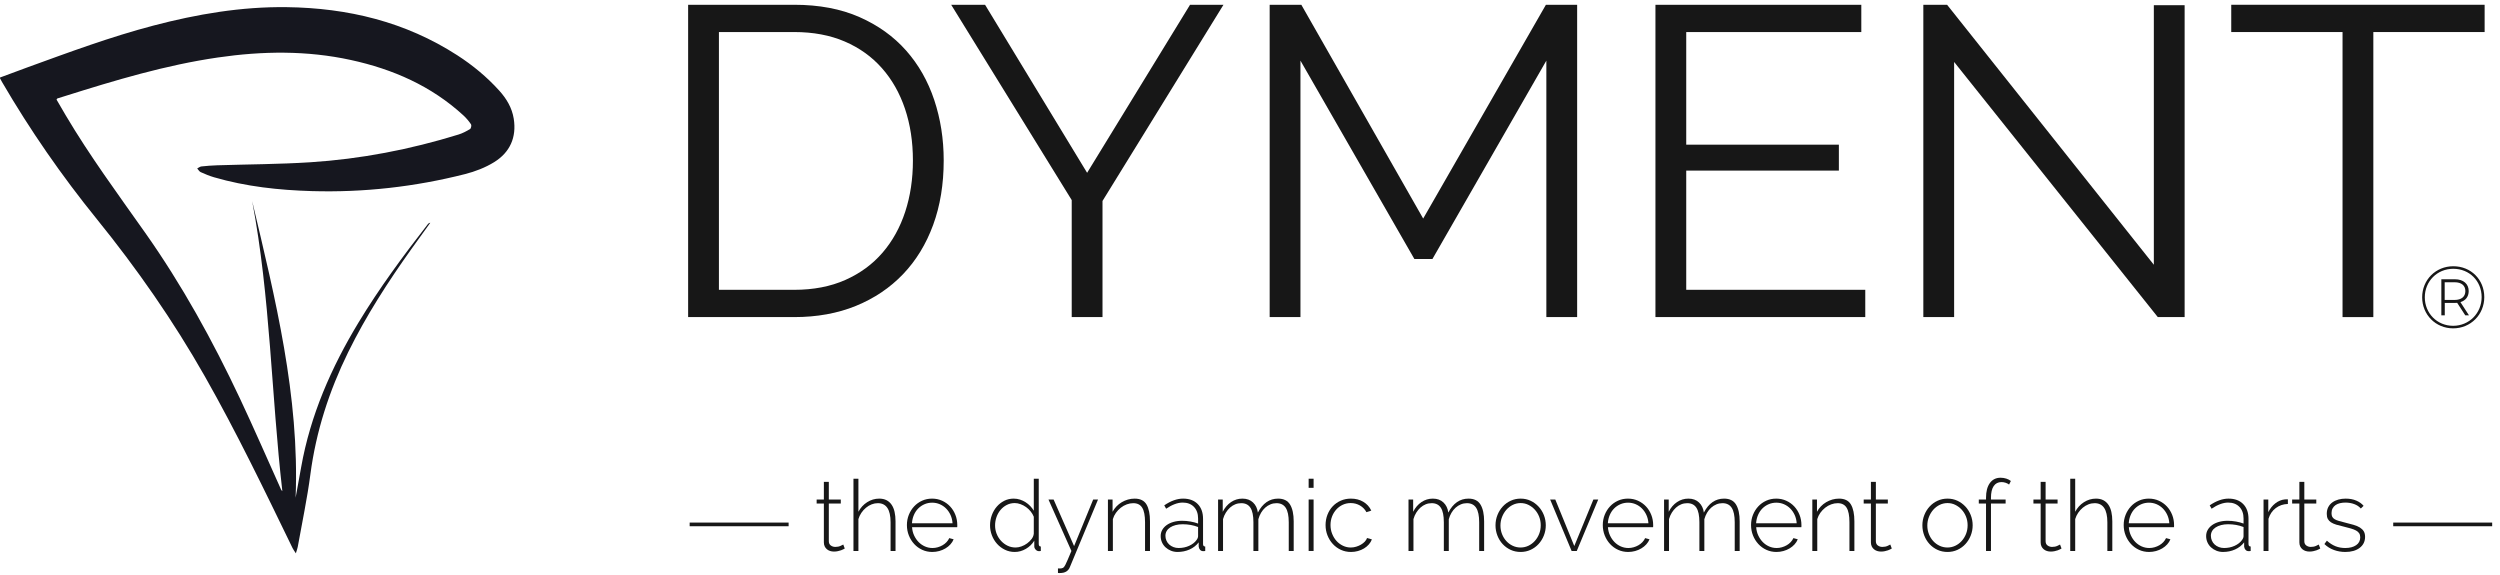
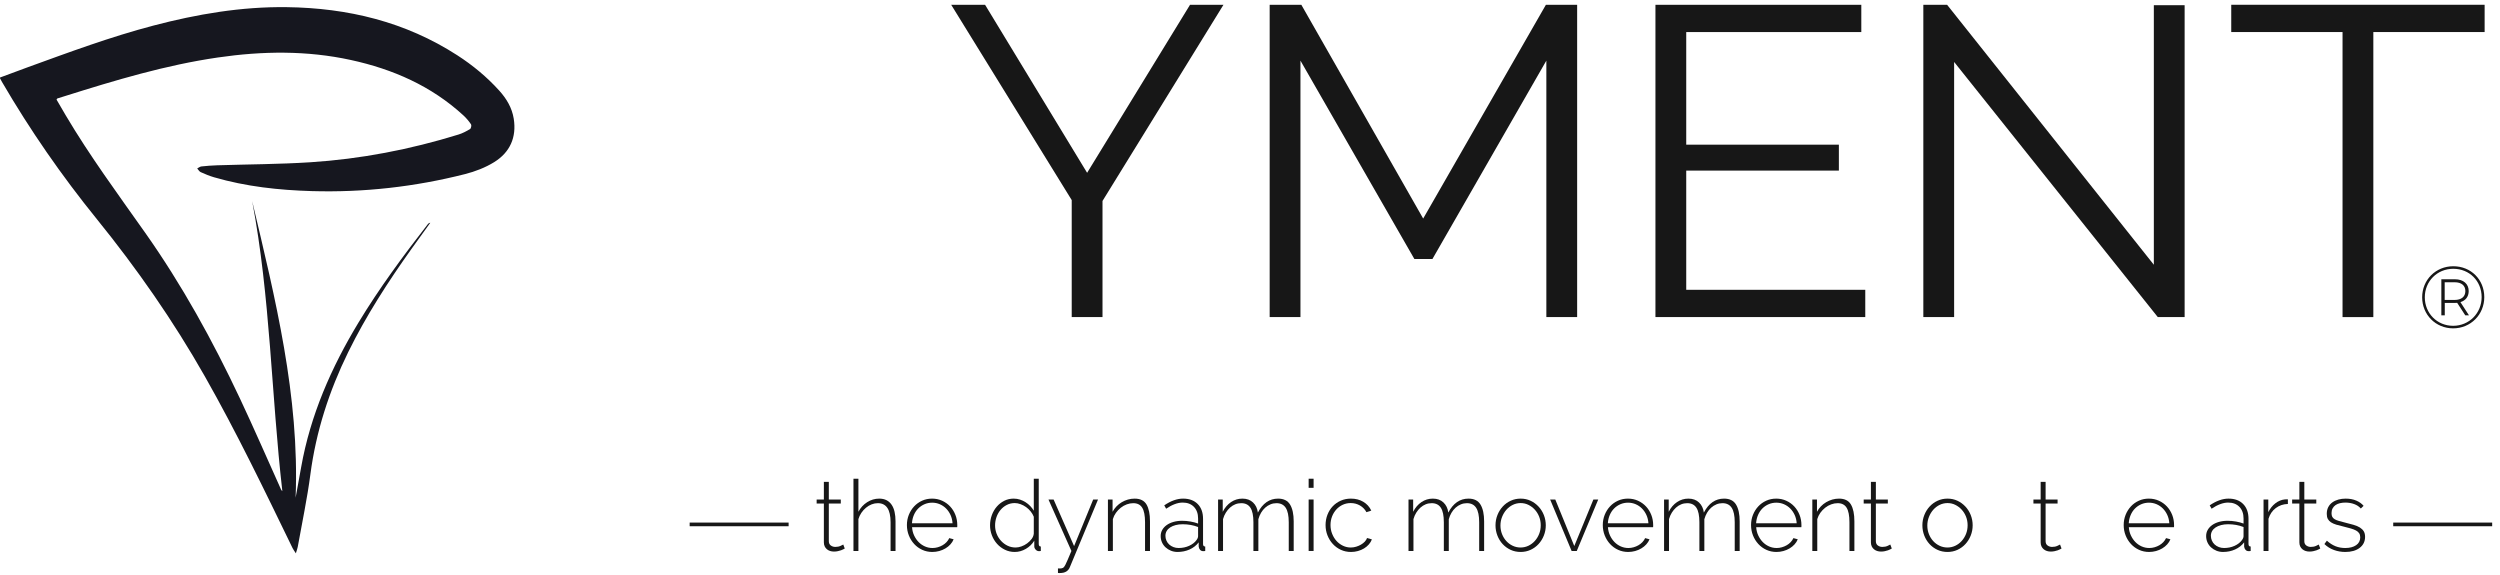
<svg xmlns="http://www.w3.org/2000/svg" viewBox="0 0 1000 230" height="230" width="1000" xml:space="preserve" id="svg2" version="1.1">
  <defs id="defs6">
    <clipPath id="clipPath92" clipPathUnits="userSpaceOnUse">
      <path id="path90" d="m 308.184,596.77 h 1404.19 V 2086.82 H 308.184 Z" />
    </clipPath>
  </defs>
  <g transform="matrix(1.333,0,0,-1.333,0,230)" id="g10">
    <g style="stroke-width:0.907" transform="matrix(0.11,0,0,0.11,-33.994,-59.145)" id="g12">
-       <path id="path14" style="fill:#171717;fill-opacity:1;fill-rule:nonzero;stroke:none;stroke-width:0.907" d="m 2799.43,1668.44 c 0,51.19 -7.2,98.2 -21.6,141.01 -14.4,42.78 -35.4,79.79 -63,111 -27.6,31.19 -61.4,55.39 -101.4,72.59 -40.01,17.2 -86.01,25.8 -138,25.8 h -205.2 v -703.2 h 205.2 c 52.8,0 99.39,9.01 139.8,27 40.39,18 74.19,42.79 101.4,74.41 27.19,31.59 47.79,68.78 61.8,111.6 13.99,42.78 21,89.39 21,139.79 z m -613.2,-427.19 v 852 h 289.2 c 67.99,0 127.39,-11.21 178.2,-33.61 50.79,-22.4 93.19,-52.8 127.2,-91.2 33.99,-38.4 59.59,-83.4 76.8,-135 17.19,-51.6 25.8,-106.61 25.8,-165 0,-64.79 -9.6,-123.4 -28.8,-175.8 -19.2,-52.4 -46.61,-97.19 -82.2,-134.4 -35.6,-37.19 -78.41,-65.99 -128.4,-86.4 -50.01,-20.39 -106.2,-30.59 -168.6,-30.59 h -289.2" />
      <path id="path16" style="fill:#171717;fill-opacity:1;fill-rule:nonzero;stroke:none;stroke-width:0.907" d="m 2996.23,2093.25 278.4,-458.4 280.8,458.4 h 91.2 l -330,-535.21 v -316.79 h -84 v 319.2 l -328.8,532.8 h 92.4" />
      <path id="path18" style="fill:#171717;fill-opacity:1;fill-rule:nonzero;stroke:none;stroke-width:0.907" d="m 4527.41,1241.25 v 699.59 l -310.8,-541.19 h -49.2 l -310.8,541.19 v -699.59 h -84 v 852 H 3859 l 332.41,-583.21 334.8,583.21 h 85.2 v -852 h -84" />
      <path id="path20" style="fill:#171717;fill-opacity:1;fill-rule:nonzero;stroke:none;stroke-width:0.907" d="m 5397.41,1315.64 v -74.39 h -572.4 v 852 h 561.6 v -74.41 h -477.6 v -307.2 h 416.4 v -70.8 h -416.4 v -325.2 h 488.4" />
      <path id="path22" style="fill:#171717;fill-opacity:1;fill-rule:nonzero;stroke:none;stroke-width:0.907" d="m 5639.8,1937.24 v -695.99 h -84 v 852 h 64.81 l 563.99,-709.21 v 708.01 h 84 v -850.8 h -73.2 l -555.6,695.99" />
      <path id="path24" style="fill:#171717;fill-opacity:1;fill-rule:nonzero;stroke:none;stroke-width:0.907" d="m 7086.99,2018.84 h -303.6 v -777.59 h -84.01 v 777.59 h -303.59 v 74.41 h 691.2 v -74.41" />
      <path id="path26" style="fill:#171717;fill-opacity:1;fill-rule:nonzero;stroke:none;stroke-width:0.907" d="m 7034.43,1312.29 c 0,15.13 -10.8,24 -29.28,24 h -27.12 v -48.24 h 27.12 c 18.48,0 29.28,8.88 29.28,24.24 z m -13.43,-30.24 23.28,-36 h -10.09 l -22.08,34.09 c -1.91,-0.26 -4.08,-0.26 -6.24,-0.26 h -27.6 v -33.83 h -9.36 v 98.4 h 36.96 c 23.28,0 37.68,-12.71 37.68,-32.16 0,-15.12 -8.39,-25.92 -22.55,-30.24 z m 57.84,13.67 c 0,43.69 -33.13,77.3 -77.29,77.3 -44.4,0 -77.77,-34.33 -77.77,-77.77 0,-43.43 33.37,-77.77 77.29,-77.77 43.69,0 77.77,34.57 77.77,78.24 z m 7.2,0 c 0,-47.75 -37.2,-85.19 -84.97,-85.19 -47.77,0 -84.49,37.44 -84.49,84.72 0,47.29 36.72,84.73 84.97,84.73 48.24,0 84.49,-36.48 84.49,-84.26" />
      <path id="path28" style="fill:#171717;fill-opacity:1;fill-rule:nonzero;stroke:none;stroke-width:0.907" d="m 2190.4,680.699 h 269.93 v -10 H 2190.4 v 10" />
      <path id="path30" style="fill:#171717;fill-opacity:1;fill-rule:nonzero;stroke:none;stroke-width:0.907" d="m 2613.49,609.98 c -0.73,-0.371 -1.94,-1.031 -3.65,-2.031 -1.71,-1 -3.87,-1.929 -6.48,-2.828 -2.61,-0.902 -5.53,-1.723 -8.77,-2.422 -3.24,-0.73 -6.75,-1.097 -10.54,-1.097 -3.78,0 -7.33,0.546 -10.66,1.617 -3.33,1.101 -6.25,2.703 -8.77,4.871 -2.52,2.16 -4.5,4.762 -5.94,7.832 -1.44,3.058 -2.17,6.656 -2.17,10.797 v 105.84 h -19.7 v 11.07 h 19.7 v 48.051 h 13.51 v -48.051 h 32.67 v -11.07 h -32.67 V 629.961 c 0,-5.231 1.8,-9.141 5.4,-11.762 3.59,-2.59 7.65,-3.898 12.15,-3.898 5.57,0 10.39,0.929 14.44,2.828 4.05,1.891 6.53,3.101 7.42,3.652 l 4.06,-10.801" />
      <path id="path32" style="fill:#171717;fill-opacity:1;fill-rule:nonzero;stroke:none;stroke-width:0.907" d="m 2752,603.219 h -13.5 v 78.301 c 0,34.75 -11.62,52.109 -34.83,52.109 -5.76,0 -11.38,-1.07 -16.87,-3.238 -5.5,-2.153 -10.63,-5.211 -15.39,-9.18 -4.78,-3.941 -8.96,-8.59 -12.56,-13.91 -3.61,-5.313 -6.3,-11.012 -8.1,-17.121 v -86.961 h -13.5 v 197.113 h 13.5 V 710.16 c 5.75,10.969 13.72,19.699 23.9,26.168 10.16,6.481 21.09,9.723 32.8,9.723 7.74,0 14.4,-1.442 19.98,-4.313 5.58,-2.886 10.22,-7.008 13.91,-12.418 3.68,-5.39 6.38,-11.941 8.09,-19.57 1.71,-7.66 2.57,-16.25 2.57,-25.789 v -80.742" />
      <path id="path34" style="fill:#171717;fill-opacity:1;fill-rule:nonzero;stroke:none;stroke-width:0.907" d="m 2907.52,678.828 c -0.55,8.281 -2.39,15.844 -5.54,22.672 -3.15,6.84 -7.2,12.738 -12.15,17.699 -4.95,4.942 -10.66,8.813 -17.14,11.602 -6.48,2.789 -13.41,4.179 -20.8,4.179 -7.38,0 -14.3,-1.39 -20.79,-4.179 -6.47,-2.789 -12.19,-6.66 -17.14,-11.602 -4.96,-4.961 -8.91,-10.898 -11.88,-17.828 -2.97,-6.941 -4.73,-14.441 -5.26,-22.543 z m -55.08,-78.297 c -9.9,0 -19.08,1.93 -27.55,5.797 -8.45,3.871 -15.79,9.184 -22,15.942 -6.21,6.73 -11.06,14.531 -14.58,23.351 -3.51,8.809 -5.26,18.27 -5.26,28.34 0,9.91 1.75,19.219 5.26,27.949 3.52,8.731 8.32,16.371 14.44,22.949 6.13,6.571 13.37,11.743 21.74,15.532 8.37,3.769 17.41,5.66 27.14,5.66 9.89,0 19.07,-1.93 27.54,-5.801 8.46,-3.859 15.74,-9.102 21.87,-15.66 6.12,-6.559 10.88,-14.219 14.3,-22.949 3.42,-8.731 5.14,-17.95 5.14,-27.68 0,-0.891 0,-2.031 0,-3.371 0,-1.352 -0.1,-2.211 -0.27,-2.559 h -123.12 c 0.54,-8.109 2.42,-15.633 5.66,-22.543 3.25,-6.937 7.34,-12.929 12.29,-17.968 4.95,-5.04 10.66,-9 17.15,-11.879 6.47,-2.871 13.41,-4.313 20.79,-4.313 4.85,0 9.63,0.684 14.31,2.031 4.67,1.352 9.04,3.18 13.09,5.532 4.05,2.339 7.65,5.168 10.8,8.488 3.15,3.34 5.63,6.992 7.42,10.941 l 11.89,-3.242 c -1.98,-5.039 -4.91,-9.668 -8.78,-13.887 -3.87,-4.242 -8.37,-7.89 -13.5,-10.941 -5.12,-3.059 -10.76,-5.449 -16.87,-7.16 -6.13,-1.699 -12.42,-2.559 -18.9,-2.559" />
      <path id="path36" style="fill:#171717;fill-opacity:1;fill-rule:nonzero;stroke:none;stroke-width:0.907" d="m 3079.77,612.68 c 4.86,0 10.07,0.992 15.66,2.961 5.58,1.98 10.75,4.73 15.53,8.25 4.76,3.488 8.85,7.5 12.28,12.007 3.42,4.493 5.4,9.352 5.94,14.571 v 46.172 c -1.98,5.039 -4.81,9.859 -8.51,14.449 -3.69,4.59 -7.88,8.558 -12.55,11.879 -4.68,3.34 -9.72,5.98 -15.12,7.972 -5.4,1.969 -10.63,2.969 -15.67,2.969 -8.09,0 -15.47,-1.762 -22.13,-5.281 -6.66,-3.488 -12.33,-8.078 -17.01,-13.77 -4.68,-5.66 -8.29,-12.148 -10.8,-19.429 -2.53,-7.289 -3.78,-14.809 -3.78,-22.539 0,-8.102 1.44,-15.762 4.32,-22.95 2.88,-7.211 6.88,-13.589 12.01,-19.179 5.14,-5.563 11.08,-9.981 17.82,-13.223 6.75,-3.238 14.09,-4.859 22.01,-4.859 z m -2.44,-12.149 c -9.71,0 -18.72,2.028 -26.99,6.071 -8.28,4.039 -15.44,9.449 -21.46,16.187 -6.04,6.762 -10.72,14.5 -14.05,23.231 -3.33,8.73 -5,17.769 -5,27.14 0,9.711 1.63,18.988 4.87,27.82 3.24,8.809 7.73,16.54 13.5,23.2 5.76,6.66 12.55,11.968 20.38,15.941 7.84,3.961 16.43,5.93 25.79,5.93 6.12,0 11.88,-0.891 17.28,-2.692 5.4,-1.8 10.44,-4.179 15.12,-7.148 4.68,-2.973 8.9,-6.441 12.69,-10.41 3.78,-3.942 7.01,-8.18 9.72,-12.68 v 87.211 h 13.5 V 622.129 c 0,-4.508 1.89,-6.758 5.67,-6.758 v -12.152 c -1.08,-0.168 -1.98,-0.309 -2.71,-0.387 -0.71,-0.102 -1.43,-0.133 -2.15,-0.133 -3.61,0 -6.66,1.383 -9.18,4.172 -2.52,2.801 -3.78,5.707 -3.78,8.77 v 15.668 c -5.76,-9.36 -13.46,-16.84 -23.09,-22.399 -9.63,-5.59 -19.67,-8.379 -30.11,-8.379" />
      <path id="path38" style="fill:#171717;fill-opacity:1;fill-rule:nonzero;stroke:none;stroke-width:0.907" d="m 3195.06,555.699 c 0.9,-0.168 2.24,-0.269 4.05,-0.269 1.8,0 3.46,0.101 4.99,0.269 1.53,0.199 3.02,0.653 4.45,1.352 1.09,0.551 2.08,1.308 2.98,2.308 0.9,0.993 2.16,3 3.78,6.071 1.61,3.07 3.68,7.558 6.2,13.5 2.52,5.929 5.95,14.039 10.27,24.289 l -62.64,140.41 h 14.03 l 55.9,-127.168 52.11,127.168 h 13.22 l -76.94,-184.68 c -1.98,-5.039 -5.17,-8.949 -9.59,-11.738 -4.41,-2.801 -10.39,-4.199 -17.95,-4.199 -0.72,0 -1.48,0 -2.29,0 -0.81,0 -1.67,0.097 -2.57,0.269 v 12.418" />
      <path id="path40" style="fill:#171717;fill-opacity:1;fill-rule:nonzero;stroke:none;stroke-width:0.907" d="m 3446.15,603.219 h -13.49 v 78.301 c 0,18.191 -2.57,31.41 -7.7,39.691 -5.13,8.277 -13.28,12.418 -24.43,12.418 -5.95,0 -11.85,-1.07 -17.69,-3.238 -5.85,-2.153 -11.3,-5.211 -16.34,-9.18 -5.04,-3.941 -9.45,-8.59 -13.23,-13.91 -3.78,-5.313 -6.57,-11.012 -8.37,-17.121 v -86.961 h -13.49 v 140.41 h 12.68 V 710.16 c 2.88,5.391 6.44,10.289 10.67,14.699 4.22,4.422 9,8.192 14.31,11.352 5.31,3.148 10.93,5.57 16.88,7.289 5.93,1.699 12.05,2.551 18.36,2.551 15.29,0 26.09,-5.352 32.4,-16.051 6.29,-10.719 9.44,-26.051 9.44,-46.039 v -80.742" />
      <path id="path42" style="fill:#171717;fill-opacity:1;fill-rule:nonzero;stroke:none;stroke-width:0.907" d="m 3524.18,611.328 c 10.44,0 20.02,1.973 28.76,5.942 8.73,3.96 15.43,9.179 20.12,15.66 2.87,3.769 4.31,7.379 4.31,10.8 v 24.84 c -6.48,2.52 -13.23,4.399 -20.25,5.668 -7.02,1.25 -14.31,1.891 -21.87,1.891 -7.02,0 -13.41,-0.777 -19.17,-2.301 -5.76,-1.527 -10.71,-3.629 -14.85,-6.348 -4.14,-2.691 -7.33,-5.98 -9.58,-9.839 -2.26,-3.891 -3.38,-8.153 -3.38,-12.84 0,-4.68 0.9,-9.082 2.71,-13.219 1.79,-4.141 4.31,-7.691 7.56,-10.66 3.23,-2.973 7.06,-5.313 11.47,-7.031 4.4,-1.7 9.13,-2.563 14.17,-2.563 z m -2.7,-10.797 c -6.48,0 -12.52,1.129 -18.09,3.379 -5.58,2.238 -10.49,5.309 -14.71,9.18 -4.24,3.859 -7.52,8.449 -9.86,13.769 -2.34,5.313 -3.51,11.012 -3.51,17.141 0,6.121 1.44,11.699 4.32,16.738 2.88,5.043 6.88,9.403 12.02,13.09 5.13,3.692 11.29,6.582 18.5,8.652 7.19,2.051 15.11,3.11 23.76,3.11 7.55,0 15.15,-0.692 22.81,-2.039 7.65,-1.34 14.53,-3.199 20.65,-5.539 v 13.789 c 0,13.301 -3.78,23.879 -11.33,31.719 -7.56,7.832 -17.83,11.73 -30.79,11.73 -6.84,0 -14.09,-1.441 -21.73,-4.309 -7.66,-2.89 -15.44,-7.011 -23.35,-12.421 l -5.14,9.179 c 18,12.242 35.1,18.352 51.3,18.352 16.92,0 30.24,-4.903 39.96,-14.699 9.73,-9.832 14.58,-23.364 14.58,-40.653 v -68.57 c 0,-4.508 1.98,-6.758 5.95,-6.758 v -12.152 c -0.91,-0.168 -1.86,-0.309 -2.85,-0.387 -0.98,-0.102 -1.84,-0.133 -2.55,-0.133 -3.61,0 -6.49,1.211 -8.65,3.629 -2.15,2.442 -3.42,5.352 -3.78,8.793 v 11.598 c -6.48,-8.457 -14.76,-14.938 -24.84,-19.43 -10.08,-4.519 -20.97,-6.758 -32.67,-6.758" />
      <path id="path44" style="fill:#171717;fill-opacity:1;fill-rule:nonzero;stroke:none;stroke-width:0.907" d="m 3838.18,603.219 h -13.49 v 78.301 c 0,17.839 -2.75,30.96 -8.23,39.441 -5.5,8.449 -13.91,12.668 -25.25,12.668 -5.76,0 -11.26,-1.07 -16.47,-3.238 -5.23,-2.153 -9.99,-5.18 -14.31,-9.039 -4.33,-3.872 -8.06,-8.461 -11.21,-13.774 -3.15,-5.308 -5.63,-11.187 -7.42,-17.68 v -86.679 h -13.5 v 78.301 c 0,18.011 -2.7,31.191 -8.1,39.55 -5.41,8.379 -13.77,12.559 -25.11,12.559 -5.76,0 -11.2,-1.027 -16.34,-3.098 -5.13,-2.07 -9.85,-5.043 -14.17,-8.91 -4.33,-3.871 -8.14,-8.461 -11.47,-13.769 -3.34,-5.313 -5.9,-11.211 -7.7,-17.672 v -86.961 h -13.51 v 140.41 h 12.7 V 710.16 c 5.75,11.32 13.32,20.149 22.68,26.442 9.35,6.308 19.7,9.449 31.05,9.449 11.88,0 21.5,-3.512 28.89,-10.52 7.38,-7.011 11.78,-16.191 13.23,-27.543 13.32,25.371 31.68,38.063 55.08,38.063 15.29,0 26.23,-5.442 32.8,-16.321 6.57,-10.902 9.85,-26.16 9.85,-45.769 v -80.742" />
      <path id="path46" style="fill:#171717;fill-opacity:1;fill-rule:nonzero;stroke:none;stroke-width:0.907" d="m 3878.96,603.219 v 140.41 h 13.5 v -140.41 z m 0,172.269 v 24.844 h 13.5 v -24.844 h -13.5" />
      <path id="path48" style="fill:#171717;fill-opacity:1;fill-rule:nonzero;stroke:none;stroke-width:0.907" d="m 3925.12,673.961 c 0,9.91 1.71,19.258 5.13,28.09 3.42,8.808 8.19,16.469 14.31,22.949 6.12,6.48 13.41,11.602 21.88,15.391 8.45,3.769 17.72,5.66 27.8,5.66 12.78,0 24.03,-2.871 33.75,-8.629 9.72,-5.762 17.01,-13.774 21.87,-24.043 l -13.23,-4.32 c -4.14,7.742 -10.04,13.812 -17.68,18.23 -7.66,4.41 -16.07,6.621 -25.25,6.621 -7.74,0 -14.94,-1.531 -21.6,-4.59 -6.66,-3.07 -12.46,-7.289 -17.41,-12.699 -4.95,-5.391 -8.87,-11.742 -11.75,-19.019 -2.88,-7.313 -4.32,-15.18 -4.32,-23.641 0,-8.449 1.49,-16.422 4.46,-23.883 2.96,-7.476 6.92,-13.969 11.88,-19.457 4.94,-5.48 10.79,-9.84 17.55,-13.082 6.75,-3.238 13.91,-4.859 21.46,-4.859 4.86,0 9.67,0.718 14.45,2.16 4.76,1.43 9.18,3.32 13.23,5.672 4.04,2.34 7.56,5.078 10.53,8.238 2.97,3.141 4.99,6.43 6.07,9.84 l 13.23,-3.77 c -1.8,-4.859 -4.55,-9.41 -8.24,-13.629 -3.69,-4.242 -8.05,-7.89 -13.08,-10.941 -5.05,-3.059 -10.63,-5.449 -16.75,-7.16 -6.12,-1.699 -12.41,-2.559 -18.9,-2.559 -9.9,0 -19.08,1.93 -27.54,5.797 -8.46,3.871 -15.8,9.184 -22,15.942 -6.21,6.73 -11.07,14.531 -14.58,23.351 -3.51,8.809 -5.27,18.27 -5.27,28.34" />
      <path id="path50" style="fill:#171717;fill-opacity:1;fill-rule:nonzero;stroke:none;stroke-width:0.907" d="m 4357.66,603.219 h -13.5 v 78.301 c 0,17.839 -2.74,30.96 -8.23,39.441 -5.5,8.449 -13.91,12.668 -25.25,12.668 -5.76,0 -11.26,-1.07 -16.47,-3.238 -5.23,-2.153 -9.99,-5.18 -14.31,-9.039 -4.32,-3.872 -8.05,-8.461 -11.21,-13.774 -3.14,-5.308 -5.62,-11.187 -7.42,-17.68 v -86.679 h -13.5 v 78.301 c 0,18.011 -2.7,31.191 -8.1,39.55 -5.4,8.379 -13.77,12.559 -25.11,12.559 -5.76,0 -11.2,-1.027 -16.34,-3.098 -5.12,-2.07 -9.85,-5.043 -14.17,-8.91 -4.32,-3.871 -8.14,-8.461 -11.47,-13.769 -3.34,-5.313 -5.9,-11.211 -7.7,-17.672 v -86.961 h -13.5 v 140.41 h 12.69 V 710.16 c 5.75,11.32 13.32,20.149 22.68,26.442 9.35,6.308 19.71,9.449 31.05,9.449 11.88,0 21.51,-3.512 28.89,-10.52 7.38,-7.011 11.79,-16.191 13.23,-27.543 13.32,25.371 31.68,38.063 55.08,38.063 15.29,0 26.23,-5.442 32.8,-16.321 6.58,-10.902 9.86,-26.16 9.86,-45.769 v -80.742" />
      <path id="path52" style="fill:#171717;fill-opacity:1;fill-rule:nonzero;stroke:none;stroke-width:0.907" d="m 4402.21,672.621 c 0,-8.281 1.43,-16.082 4.31,-23.359 2.88,-7.293 6.8,-13.641 11.75,-19.032 4.95,-5.41 10.75,-9.679 17.41,-12.832 6.66,-3.136 13.77,-4.718 21.33,-4.718 7.57,0 14.67,1.582 21.34,4.718 6.65,3.153 12.5,7.524 17.55,13.09 5.04,5.582 8.99,12.032 11.87,19.313 2.88,7.289 4.33,15.16 4.33,23.621 0,8.277 -1.45,16.066 -4.33,23.359 -2.88,7.301 -6.83,13.688 -11.87,19.18 -5.05,5.488 -10.85,9.84 -17.42,13.078 -6.58,3.25 -13.64,4.871 -21.19,4.871 -7.56,0 -14.67,-1.621 -21.33,-4.871 -6.66,-3.238 -12.47,-7.648 -17.42,-13.219 -4.96,-5.59 -8.91,-12.109 -11.88,-19.57 -2.97,-7.48 -4.45,-15.352 -4.45,-23.629 z m 55.08,-72.09 c -9.91,0 -19.04,1.93 -27.41,5.797 -8.37,3.871 -15.61,9.141 -21.74,15.801 -6.12,6.66 -10.88,14.391 -14.3,23.223 -3.43,8.808 -5.14,18.089 -5.14,27.808 0,9.891 1.76,19.262 5.27,28.07 3.51,8.829 8.32,16.559 14.45,23.219 6.11,6.66 13.36,11.942 21.73,15.801 8.38,3.871 17.42,5.801 27.14,5.801 9.71,0 18.72,-1.93 27,-5.801 8.27,-3.859 15.52,-9.141 21.74,-15.801 6.2,-6.66 11.06,-14.39 14.58,-23.219 3.5,-8.808 5.26,-18.179 5.26,-28.07 0,-9.719 -1.76,-19 -5.26,-27.808 -3.52,-8.832 -8.33,-16.563 -14.46,-23.223 -6.11,-6.66 -13.36,-11.93 -21.73,-15.801 -8.37,-3.867 -17.42,-5.797 -27.13,-5.797" />
      <path id="path54" style="fill:#171717;fill-opacity:1;fill-rule:nonzero;stroke:none;stroke-width:0.907" d="m 4596.34,603.219 -58.6,140.41 h 14.05 l 51.83,-126.91 52.12,126.91 h 13.22 l -58.58,-140.41 h -14.04" />
      <path id="path56" style="fill:#171717;fill-opacity:1;fill-rule:nonzero;stroke:none;stroke-width:0.907" d="m 4805.86,678.828 c -0.55,8.281 -2.39,15.844 -5.54,22.672 -3.15,6.84 -7.2,12.738 -12.15,17.699 -4.95,4.942 -10.66,8.813 -17.14,11.602 -6.48,2.789 -13.41,4.179 -20.8,4.179 -7.38,0 -14.3,-1.39 -20.79,-4.179 -6.47,-2.789 -12.19,-6.66 -17.14,-11.602 -4.96,-4.961 -8.91,-10.898 -11.88,-17.828 -2.97,-6.941 -4.73,-14.441 -5.26,-22.543 z m -55.08,-78.297 c -9.9,0 -19.08,1.93 -27.55,5.797 -8.45,3.871 -15.79,9.184 -22,15.942 -6.21,6.73 -11.06,14.531 -14.58,23.351 -3.51,8.809 -5.26,18.27 -5.26,28.34 0,9.91 1.75,19.219 5.26,27.949 3.52,8.731 8.32,16.371 14.44,22.949 6.13,6.571 13.37,11.743 21.74,15.532 8.37,3.769 17.41,5.66 27.14,5.66 9.89,0 19.07,-1.93 27.54,-5.801 8.46,-3.859 15.74,-9.102 21.87,-15.66 6.12,-6.559 10.88,-14.219 14.3,-22.949 3.42,-8.731 5.14,-17.95 5.14,-27.68 0,-0.891 0,-2.031 0,-3.371 0,-1.352 -0.1,-2.211 -0.28,-2.559 h -123.11 c 0.54,-8.109 2.42,-15.633 5.66,-22.543 3.25,-6.937 7.34,-12.929 12.29,-17.968 4.95,-5.04 10.66,-9 17.15,-11.879 6.47,-2.871 13.41,-4.313 20.79,-4.313 4.85,0 9.63,0.684 14.31,2.031 4.67,1.352 9.04,3.18 13.09,5.532 4.05,2.339 7.65,5.168 10.8,8.488 3.15,3.34 5.63,6.992 7.42,10.941 l 11.89,-3.242 c -1.98,-5.039 -4.91,-9.668 -8.78,-13.887 -3.87,-4.242 -8.37,-7.89 -13.5,-10.941 -5.12,-3.059 -10.76,-5.449 -16.87,-7.16 -6.13,-1.699 -12.42,-2.559 -18.9,-2.559" />
      <path id="path58" style="fill:#171717;fill-opacity:1;fill-rule:nonzero;stroke:none;stroke-width:0.907" d="m 5054.79,603.219 h -13.5 v 78.301 c 0,17.839 -2.75,30.96 -8.23,39.441 -5.49,8.449 -13.91,12.668 -25.25,12.668 -5.76,0 -11.25,-1.07 -16.46,-3.238 -5.23,-2.153 -9.99,-5.18 -14.32,-9.039 -4.32,-3.872 -8.06,-8.461 -11.2,-13.774 -3.15,-5.308 -5.62,-11.187 -7.42,-17.68 v -86.679 h -13.51 v 78.301 c 0,18.011 -2.69,31.191 -8.09,39.55 -5.4,8.379 -13.77,12.559 -25.12,12.559 -5.76,0 -11.2,-1.027 -16.33,-3.098 -5.14,-2.07 -9.85,-5.043 -14.18,-8.91 -4.31,-3.871 -8.14,-8.461 -11.47,-13.769 -3.33,-5.313 -5.9,-11.211 -7.7,-17.672 v -86.961 h -13.49 v 140.41 h 12.68 V 710.16 c 5.76,11.32 13.32,20.149 22.69,26.442 9.35,6.308 19.7,9.449 31.04,9.449 11.89,0 21.52,-3.512 28.9,-10.52 7.37,-7.011 11.79,-16.191 13.22,-27.543 13.32,25.371 31.68,38.063 55.08,38.063 15.3,0 26.24,-5.442 32.81,-16.321 6.56,-10.902 9.85,-26.16 9.85,-45.769 v -80.742" />
      <path id="path60" style="fill:#171717;fill-opacity:1;fill-rule:nonzero;stroke:none;stroke-width:0.907" d="m 5210.31,678.828 c -0.53,8.281 -2.38,15.844 -5.53,22.672 -3.15,6.84 -7.2,12.738 -12.15,17.699 -4.95,4.942 -10.67,8.813 -17.14,11.602 -6.49,2.789 -13.42,4.179 -20.79,4.179 -7.39,0 -14.32,-1.39 -20.79,-4.179 -6.49,-2.789 -12.2,-6.66 -17.15,-11.602 -4.95,-4.961 -8.91,-10.898 -11.88,-17.828 -2.97,-6.941 -4.72,-14.441 -5.26,-22.543 z m -55.08,-78.297 c -9.9,0 -19.08,1.93 -27.53,5.797 -8.47,3.871 -15.81,9.184 -22.01,15.942 -6.21,6.73 -11.07,14.531 -14.58,23.351 -3.51,8.809 -5.27,18.27 -5.27,28.34 0,9.91 1.76,19.219 5.27,27.949 3.51,8.731 8.32,16.371 14.45,22.949 6.11,6.571 13.36,11.743 21.73,15.532 8.37,3.769 17.42,5.66 27.13,5.66 9.91,0 19.09,-1.93 27.54,-5.801 8.46,-3.859 15.75,-9.102 21.88,-15.66 6.11,-6.559 10.89,-14.219 14.3,-22.949 3.42,-8.731 5.13,-17.95 5.13,-27.68 0,-0.891 0,-2.031 0,-3.371 0,-1.352 -0.09,-2.211 -0.26,-2.559 h -123.13 c 0.54,-8.109 2.43,-15.633 5.68,-22.543 3.24,-6.937 7.33,-12.929 12.28,-17.968 4.94,-5.04 10.67,-9 17.14,-11.879 6.48,-2.871 13.41,-4.313 20.79,-4.313 4.86,0 9.63,0.684 14.32,2.031 4.68,1.352 9.04,3.18 13.09,5.532 4.05,2.339 7.65,5.168 10.79,8.488 3.16,3.34 5.63,6.992 7.44,10.941 l 11.87,-3.242 c -1.98,-5.039 -4.9,-9.668 -8.77,-13.887 -3.88,-4.242 -8.37,-7.89 -13.5,-10.941 -5.13,-3.059 -10.76,-5.449 -16.88,-7.16 -6.11,-1.699 -12.41,-2.559 -18.9,-2.559" />
      <path id="path62" style="fill:#171717;fill-opacity:1;fill-rule:nonzero;stroke:none;stroke-width:0.907" d="m 5367.72,603.219 h -13.5 v 78.301 c 0,18.191 -2.56,31.41 -7.7,39.691 -5.12,8.277 -13.27,12.418 -24.43,12.418 -5.94,0 -11.84,-1.07 -17.69,-3.238 -5.85,-2.153 -11.29,-5.211 -16.32,-9.18 -5.05,-3.941 -9.46,-8.59 -13.24,-13.91 -3.78,-5.313 -6.57,-11.012 -8.37,-17.121 v -86.961 h -13.5 v 140.41 h 12.69 V 710.16 c 2.88,5.391 6.44,10.289 10.67,14.699 4.23,4.422 8.99,8.192 14.3,11.352 5.32,3.148 10.94,5.57 16.88,7.289 5.94,1.699 12.06,2.551 18.36,2.551 15.3,0 26.1,-5.352 32.4,-16.051 6.3,-10.719 9.45,-26.051 9.45,-46.039 v -80.742" />
      <path id="path64" style="fill:#171717;fill-opacity:1;fill-rule:nonzero;stroke:none;stroke-width:0.907" d="m 5469.78,609.98 c -0.73,-0.371 -1.94,-1.031 -3.65,-2.031 -1.72,-1 -3.87,-1.929 -6.48,-2.828 -2.61,-0.902 -5.53,-1.723 -8.77,-2.422 -3.24,-0.73 -6.75,-1.097 -10.54,-1.097 -3.78,0 -7.33,0.546 -10.66,1.617 -3.33,1.101 -6.25,2.703 -8.77,4.871 -2.52,2.16 -4.5,4.762 -5.94,7.832 -1.44,3.058 -2.17,6.656 -2.17,10.797 v 105.84 h -19.7 v 11.07 h 19.7 v 48.051 h 13.51 v -48.051 h 32.66 v -11.07 h -32.66 V 629.961 c 0,-5.231 1.8,-9.141 5.4,-11.762 3.59,-2.59 7.65,-3.898 12.15,-3.898 5.57,0 10.39,0.929 14.44,2.828 4.05,1.891 6.52,3.101 7.42,3.652 l 4.06,-10.801" />
      <path id="path66" style="fill:#171717;fill-opacity:1;fill-rule:nonzero;stroke:none;stroke-width:0.907" d="m 5566.7,672.621 c 0,-8.281 1.44,-16.082 4.33,-23.359 2.87,-7.293 6.78,-13.641 11.73,-19.032 4.95,-5.41 10.77,-9.679 17.43,-12.832 6.65,-3.136 13.77,-4.718 21.32,-4.718 7.56,0 14.67,1.582 21.33,4.718 6.66,3.153 12.51,7.524 17.55,13.09 5.04,5.582 9,12.032 11.89,19.313 2.87,7.289 4.31,15.16 4.31,23.621 0,8.277 -1.44,16.066 -4.31,23.359 -2.89,7.301 -6.85,13.688 -11.89,19.18 -5.04,5.488 -10.84,9.84 -17.41,13.078 -6.57,3.25 -13.63,4.871 -21.19,4.871 -7.57,0 -14.68,-1.621 -21.34,-4.871 -6.66,-3.238 -12.46,-7.648 -17.41,-13.219 -4.95,-5.59 -8.91,-12.109 -11.88,-19.57 -2.98,-7.48 -4.46,-15.352 -4.46,-23.629 z m 55.09,-72.09 c -9.91,0 -19.05,1.93 -27.41,5.797 -8.37,3.871 -15.62,9.141 -21.73,15.801 -6.13,6.66 -10.9,14.391 -14.32,23.223 -3.42,8.808 -5.13,18.089 -5.13,27.808 0,9.891 1.76,19.262 5.27,28.07 3.51,8.829 8.32,16.559 14.44,23.219 6.12,6.66 13.37,11.942 21.74,15.801 8.37,3.871 17.41,5.801 27.14,5.801 9.71,0 18.71,-1.93 26.99,-5.801 8.28,-3.859 15.53,-9.141 21.74,-15.801 6.21,-6.66 11.07,-14.39 14.58,-23.219 3.5,-8.808 5.26,-18.179 5.26,-28.07 0,-9.719 -1.76,-19 -5.26,-27.808 -3.51,-8.832 -8.33,-16.563 -14.45,-23.223 -6.12,-6.66 -13.36,-11.93 -21.73,-15.801 -8.37,-3.867 -17.42,-5.797 -27.13,-5.797" />
-       <path id="path68" style="fill:#171717;fill-opacity:1;fill-rule:nonzero;stroke:none;stroke-width:0.907" d="m 5726.81,603.219 v 129.34 h -19.71 v 11.07 h 19.71 v 4.59 c 0,17.269 3.51,30.73 10.52,40.351 7.03,9.629 16.75,14.461 29.16,14.461 5.4,0 10.63,-0.801 15.67,-2.422 5.04,-1.629 9.18,-3.789 12.42,-6.488 l -4.86,-9.73 c -2.52,1.98 -5.63,3.597 -9.32,4.871 -3.69,1.25 -7.51,1.886 -11.47,1.886 -9.18,0 -16.24,-3.648 -21.2,-10.937 -4.95,-7.281 -7.42,-17.871 -7.42,-31.711 v -4.871 h 39.96 v -11.07 h -39.96 v -129.34 h -13.5" />
      <path id="path70" style="fill:#171717;fill-opacity:1;fill-rule:nonzero;stroke:none;stroke-width:0.907" d="m 5932.81,609.98 c -0.72,-0.371 -1.93,-1.031 -3.64,-2.031 -1.72,-1 -3.88,-1.929 -6.48,-2.828 -2.61,-0.902 -5.53,-1.723 -8.77,-2.422 -3.25,-0.73 -6.75,-1.097 -10.54,-1.097 -3.78,0 -7.34,0.546 -10.67,1.617 -3.33,1.101 -6.25,2.703 -8.76,4.871 -2.52,2.16 -4.51,4.762 -5.94,7.832 -1.45,3.058 -2.17,6.656 -2.17,10.797 v 105.84 h -19.71 v 11.07 h 19.71 v 48.051 h 13.51 v -48.051 h 32.66 v -11.07 h -32.66 V 629.961 c 0,-5.231 1.79,-9.141 5.4,-11.762 3.59,-2.59 7.64,-3.898 12.14,-3.898 5.58,0 10.4,0.929 14.45,2.828 4.05,1.891 6.52,3.101 7.42,3.652 l 4.05,-10.801" />
-       <path id="path72" style="fill:#171717;fill-opacity:1;fill-rule:nonzero;stroke:none;stroke-width:0.907" d="m 6071.33,603.219 h -13.51 v 78.301 c 0,34.75 -11.61,52.109 -34.82,52.109 -5.76,0 -11.39,-1.07 -16.88,-3.238 -5.49,-2.153 -10.62,-5.211 -15.39,-9.18 -4.77,-3.941 -8.95,-8.59 -12.56,-13.91 -3.6,-5.313 -6.29,-11.012 -8.09,-17.121 v -86.961 h -13.51 v 197.113 h 13.51 V 710.16 c 5.75,10.969 13.72,19.699 23.89,26.168 10.17,6.481 21.1,9.723 32.81,9.723 7.73,0 14.39,-1.442 19.98,-4.313 5.57,-2.886 10.21,-7.008 13.9,-12.418 3.69,-5.39 6.39,-11.941 8.1,-19.57 1.71,-7.66 2.57,-16.25 2.57,-25.789 v -80.742" />
      <path id="path74" style="fill:#171717;fill-opacity:1;fill-rule:nonzero;stroke:none;stroke-width:0.907" d="m 6226.84,678.828 c -0.54,8.281 -2.39,15.844 -5.54,22.672 -3.15,6.84 -7.2,12.738 -12.15,17.699 -4.95,4.942 -10.66,8.813 -17.14,11.602 -6.48,2.789 -13.42,4.179 -20.79,4.179 -7.38,0 -14.32,-1.39 -20.79,-4.179 -6.48,-2.789 -12.2,-6.66 -17.15,-11.602 -4.95,-4.961 -8.9,-10.898 -11.87,-17.828 -2.97,-6.941 -4.73,-14.441 -5.27,-22.543 z m -55.08,-78.297 c -9.9,0 -19.08,1.93 -27.54,5.797 -8.47,3.871 -15.8,9.184 -22,15.942 -6.21,6.73 -11.08,14.531 -14.58,23.351 -3.52,8.809 -5.28,18.27 -5.28,28.34 0,9.91 1.76,19.219 5.28,27.949 3.5,8.731 8.32,16.371 14.44,22.949 6.11,6.571 13.36,11.743 21.73,15.532 8.38,3.769 17.42,5.66 27.14,5.66 9.9,0 19.08,-1.93 27.54,-5.801 8.45,-3.859 15.75,-9.102 21.87,-15.66 6.11,-6.559 10.89,-14.219 14.31,-22.949 3.42,-8.731 5.12,-17.95 5.12,-27.68 0,-0.891 0,-2.031 0,-3.371 0,-1.352 -0.08,-2.211 -0.26,-2.559 h -123.12 c 0.53,-8.109 2.43,-15.633 5.67,-22.543 3.24,-6.937 7.33,-12.929 12.29,-17.968 4.94,-5.04 10.66,-9 17.13,-11.879 6.49,-2.871 13.41,-4.313 20.79,-4.313 4.87,0 9.63,0.684 14.32,2.031 4.68,1.352 9.04,3.18 13.1,5.532 4.04,2.339 7.64,5.168 10.79,8.488 3.15,3.34 5.62,6.992 7.43,10.941 l 11.87,-3.242 c -1.98,-5.039 -4.9,-9.668 -8.76,-13.887 -3.88,-4.242 -8.37,-7.89 -13.51,-10.941 -5.13,-3.059 -10.75,-5.449 -16.88,-7.16 -6.11,-1.699 -12.41,-2.559 -18.89,-2.559" />
      <path id="path76" style="fill:#171717;fill-opacity:1;fill-rule:nonzero;stroke:none;stroke-width:0.907" d="m 6376.14,611.328 c 10.44,0 20.02,1.973 28.76,5.942 8.73,3.96 15.43,9.179 20.12,15.66 2.87,3.769 4.32,7.379 4.32,10.8 v 24.84 c -6.49,2.52 -13.24,4.399 -20.26,5.668 -7.02,1.25 -14.3,1.891 -21.86,1.891 -7.02,0 -13.42,-0.777 -19.17,-2.301 -5.76,-1.527 -10.72,-3.629 -14.86,-6.348 -4.14,-2.691 -7.33,-5.98 -9.58,-9.839 -2.25,-3.891 -3.38,-8.153 -3.38,-12.84 0,-4.68 0.9,-9.082 2.71,-13.219 1.8,-4.141 4.32,-7.691 7.56,-10.66 3.23,-2.973 7.06,-5.313 11.47,-7.031 4.41,-1.7 9.13,-2.563 14.17,-2.563 z m -2.69,-10.797 c -6.49,0 -12.52,1.129 -18.1,3.379 -5.57,2.238 -10.49,5.309 -14.71,9.18 -4.23,3.859 -7.51,8.449 -9.86,13.769 -2.33,5.313 -3.5,11.012 -3.5,17.141 0,6.121 1.43,11.699 4.31,16.738 2.88,5.043 6.89,9.403 12.02,13.09 5.13,3.692 11.29,6.582 18.5,8.652 7.2,2.051 15.12,3.11 23.76,3.11 7.56,0 15.16,-0.692 22.81,-2.039 7.65,-1.34 14.53,-3.199 20.66,-5.539 v 13.789 c 0,13.301 -3.78,23.879 -11.34,31.719 -7.56,7.832 -17.82,11.73 -30.78,11.73 -6.85,0 -14.09,-1.441 -21.74,-4.309 -7.66,-2.89 -15.44,-7.011 -23.35,-12.421 l -5.14,9.179 c 18,12.242 35.1,18.352 51.3,18.352 16.92,0 30.25,-4.903 39.96,-14.699 9.73,-9.832 14.58,-23.364 14.58,-40.653 v -68.57 c 0,-4.508 1.98,-6.758 5.95,-6.758 v -12.152 c -0.91,-0.168 -1.86,-0.309 -2.84,-0.387 -0.99,-0.102 -1.85,-0.133 -2.56,-0.133 -3.6,0 -6.49,1.211 -8.64,3.629 -2.16,2.442 -3.43,5.352 -3.78,8.793 v 11.598 c -6.49,-8.457 -14.77,-14.938 -24.85,-19.43 -10.07,-4.519 -20.96,-6.758 -32.66,-6.758" />
      <path id="path78" style="fill:#171717;fill-opacity:1;fill-rule:nonzero;stroke:none;stroke-width:0.907" d="m 6550.29,731.48 c -12.6,-0.371 -23.62,-4.101 -33.07,-11.21 -9.46,-7.11 -16.07,-16.872 -19.85,-29.29 v -87.761 h -13.5 v 140.41 h 12.96 v -34.57 c 4.86,9.902 11.3,17.972 19.3,24.179 8.01,6.192 16.61,9.75 25.79,10.672 1.8,0.172 3.42,0.25 4.86,0.25 1.44,0 2.6,0 3.51,0 v -12.68" />
      <path id="path80" style="fill:#171717;fill-opacity:1;fill-rule:nonzero;stroke:none;stroke-width:0.907" d="m 6638.58,609.98 c -0.72,-0.371 -1.94,-1.031 -3.65,-2.031 -1.71,-1 -3.87,-1.929 -6.47,-2.828 -2.62,-0.902 -5.54,-1.723 -8.78,-2.422 -3.24,-0.73 -6.75,-1.097 -10.53,-1.097 -3.78,0 -7.33,0.546 -10.66,1.617 -3.33,1.101 -6.26,2.703 -8.78,4.871 -2.52,2.16 -4.5,4.762 -5.94,7.832 -1.45,3.058 -2.16,6.656 -2.16,10.797 v 105.84 h -19.71 v 11.07 h 19.71 v 48.051 h 13.5 v -48.051 h 32.67 v -11.07 h -32.67 V 629.961 c 0,-5.231 1.79,-9.141 5.4,-11.762 3.6,-2.59 7.64,-3.898 12.15,-3.898 5.58,0 10.4,0.929 14.45,2.828 4.04,1.891 6.51,3.101 7.42,3.652 l 4.05,-10.801" />
      <path id="path82" style="fill:#171717;fill-opacity:1;fill-rule:nonzero;stroke:none;stroke-width:0.907" d="m 6706.88,600.531 c -10.8,0 -21.15,1.789 -31.04,5.391 -9.9,3.609 -18.55,9 -25.93,16.207 l 6.76,9.18 c 7.56,-6.84 15.39,-11.879 23.49,-15.118 8.1,-3.242 17.01,-4.863 26.72,-4.863 12.24,0 22.1,2.563 29.58,7.692 7.46,5.14 11.2,12.289 11.2,21.468 0,4.313 -0.95,7.973 -2.84,10.942 -1.89,2.961 -4.72,5.48 -8.5,7.55 -3.78,2.071 -8.47,3.911 -14.04,5.532 -5.58,1.617 -12.07,3.34 -19.45,5.136 -7.92,1.801 -14.8,3.59 -20.65,5.391 -5.85,1.801 -10.67,3.961 -14.45,6.481 -3.77,2.519 -6.61,5.589 -8.5,9.179 -1.89,3.602 -2.83,8.192 -2.83,13.77 0,7.031 1.34,13.152 4.05,18.363 2.69,5.219 6.43,9.547 11.2,12.969 4.77,3.418 10.26,5.98 16.48,7.699 6.21,1.699 12.82,2.551 19.84,2.551 10.98,0 20.69,-1.832 29.16,-5.52 8.46,-3.691 15.03,-8.422 19.71,-14.179 l -7.56,-7.293 c -4.69,5.39 -10.76,9.461 -18.23,12.152 -7.47,2.699 -15.43,4.039 -23.89,4.039 -5.23,0 -10.13,-0.52 -14.72,-1.621 -4.59,-1.07 -8.59,-2.789 -12.01,-5.109 -3.43,-2.348 -6.12,-5.379 -8.11,-9.071 -1.98,-3.687 -2.96,-8.039 -2.96,-13.078 0,-4.141 0.67,-7.48 2.03,-9.98 1.34,-2.539 3.5,-4.692 6.47,-6.493 2.97,-1.789 6.8,-3.378 11.48,-4.718 4.67,-1.352 10.26,-2.84 16.73,-4.461 8.82,-2.168 16.65,-4.239 23.5,-6.207 6.84,-1.992 12.55,-4.41 17.14,-7.282 4.59,-2.89 8.1,-6.308 10.54,-10.281 2.42,-3.961 3.64,-9 3.64,-15.109 0,-12.602 -4.91,-22.641 -14.72,-30.102 -9.81,-7.476 -22.91,-11.207 -39.29,-11.207" />
      <path id="path84" style="fill:#171717;fill-opacity:1;fill-rule:nonzero;stroke:none;stroke-width:0.907" d="m 6837.64,680.699 h 269.93 v -10 h -269.93 v 10" />
      <g style="stroke-width:0.907" id="g86">
        <g style="stroke-width:0.907" clip-path="url(#clipPath92)" id="g88">
          <path id="path94" style="fill:#16171f;fill-opacity:1;fill-rule:nonzero;stroke:none;stroke-width:0.907" d="m 463.246,1834.62 c 8.024,-13.77 16.484,-28.51 25.149,-43.12 65.828,-111.11 142.414,-214.94 216.765,-320.29 100.481,-142.38 184.195,-294.43 258.328,-451.81 38.712,-82.189 74.852,-165.576 112.182,-248.408 0.72,-1.597 1.67,-3.078 3.58,-4.437 -30.25,263.445 -32.63,529.675 -82.301,791.075 63.081,-266.15 129.431,-531.79 118.501,-809.142 5.03,27.723 10.16,55.43 15.09,83.172 25.24,142.266 82.2,271.96 156.5,394.74 56.78,93.84 121.8,181.91 189.11,268.36 1.46,1.87 3.24,3.47 6.69,3.74 -17.04,-23.64 -34.16,-47.2 -51.07,-70.94 -64.11,-89.99 -124.08,-182.58 -172.86,-281.97 -51.94,-105.84 -87.8,-216.449 -103.21,-333.883 -8.69,-66.207 -22.72,-131.73 -34.47,-197.551 -0.82,-4.664 -2.66,-9.156 -5.1,-17.386 -4.24,6.691 -7.02,10.277 -8.97,14.285 -76.65,157.808 -152.687,315.914 -239.39,468.635 -86.02,151.52 -185.192,293.84 -294.793,429.13 -95.586,118 -181.934,242.46 -258.403,373.72 -2,3.43 -3.777,7 -6.39,11.88 26.082,9.68 51.3,19.21 76.629,28.41 112.964,41.03 225.656,82.84 342.089,113.46 119.465,31.41 240.442,52.07 364.368,50.44 166.6,-2.17 323.48,-39.81 465.02,-131.11 42.36,-27.33 81.09,-59.33 114.91,-96.82 19.67,-21.81 34.55,-46.72 39.28,-76.23 8.18,-50.93 -10.28,-91.89 -53.22,-118.53 -24.11,-14.95 -52.02,-25.7 -79.64,-32.71 -137.08,-34.79 -276.61,-50.51 -418.06,-46.37 -90.13,2.63 -179.497,12.34 -266.501,37.67 -12.532,3.65 -24.715,8.73 -36.621,14.11 -3.856,1.74 -6.329,6.58 -9.43,9.99 3.793,1.91 7.445,5.08 11.402,5.5 14.363,1.57 28.817,2.66 43.258,3.13 84.559,2.7 169.262,2.86 253.642,8.25 137.65,8.79 272.51,34.86 404.37,75.61 11.08,3.42 21.7,8.99 31.66,15.03 2.7,1.63 4.48,10.15 2.7,12.82 -6,8.89 -13.12,17.32 -21.04,24.58 -87.45,80.23 -192.09,125.94 -306.65,150.94 -120.46,26.3 -241.59,24.55 -362.991,6.86 -142.769,-20.81 -280.308,-62.21 -417.418,-105.38 -6.871,-2.16 -13.753,-4.27 -20.617,-6.45 -0.332,-0.11 -0.508,-0.71 -2.078,-3" />
        </g>
      </g>
    </g>
  </g>
</svg>